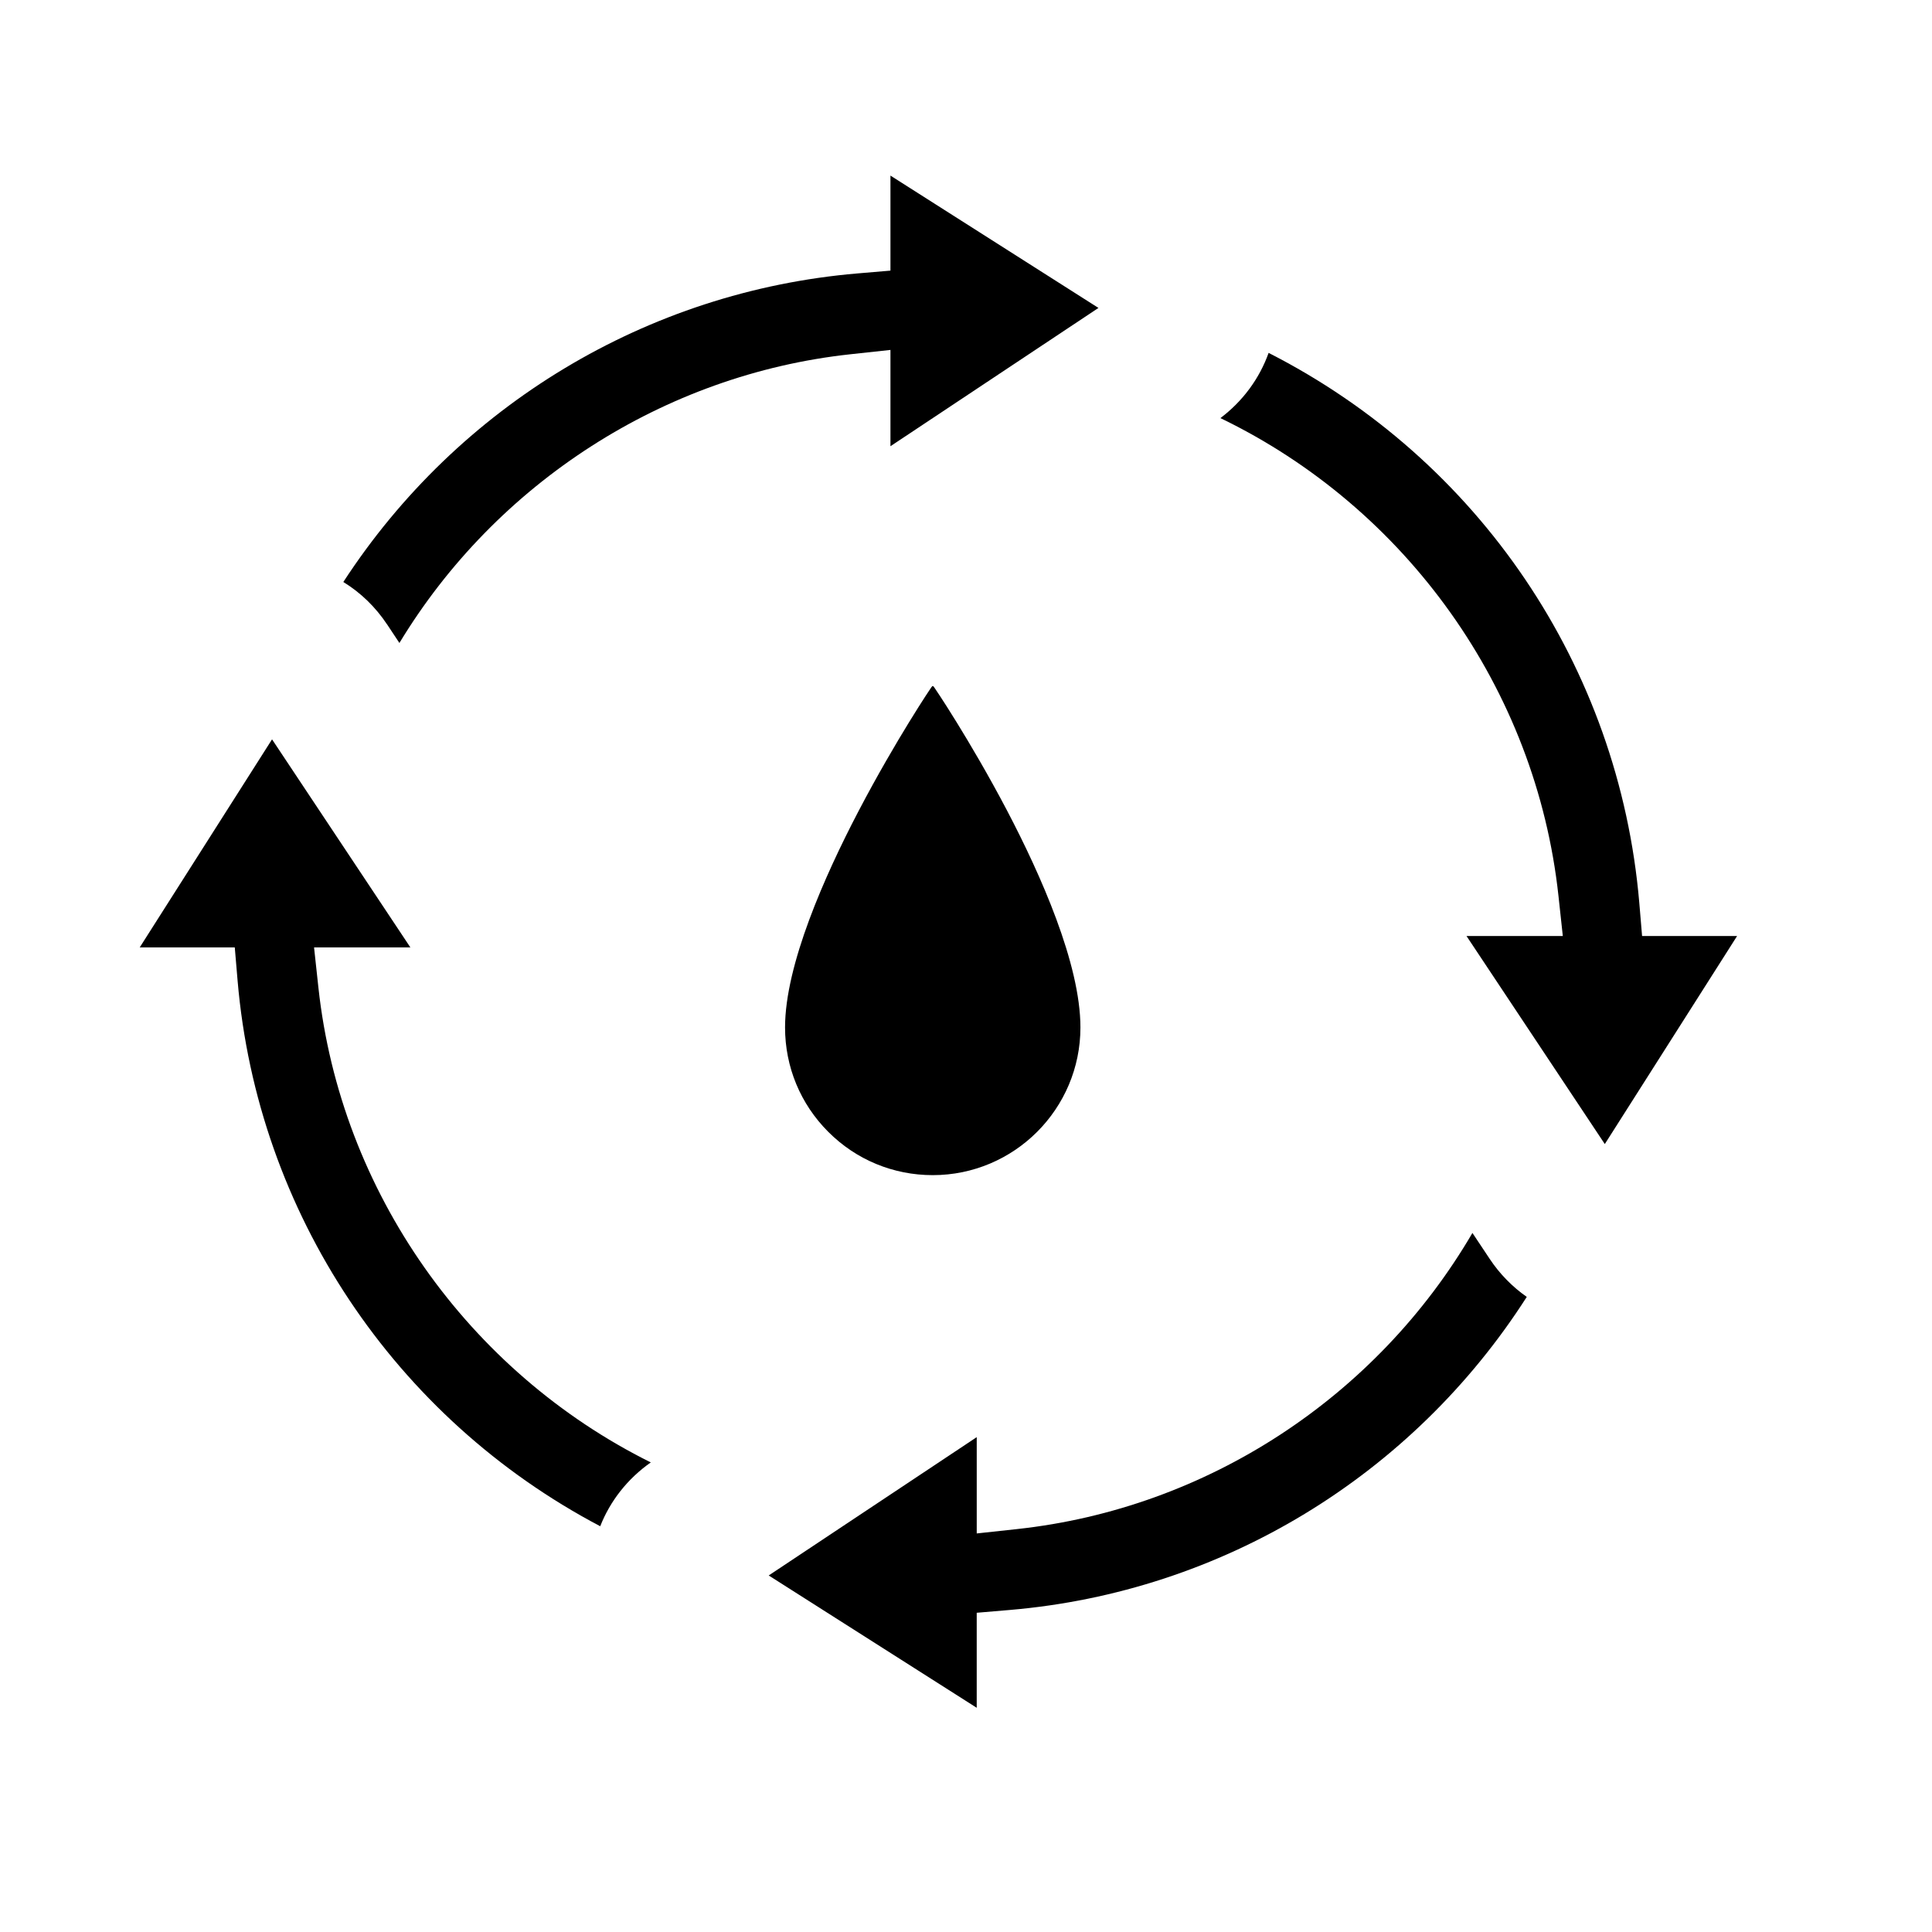
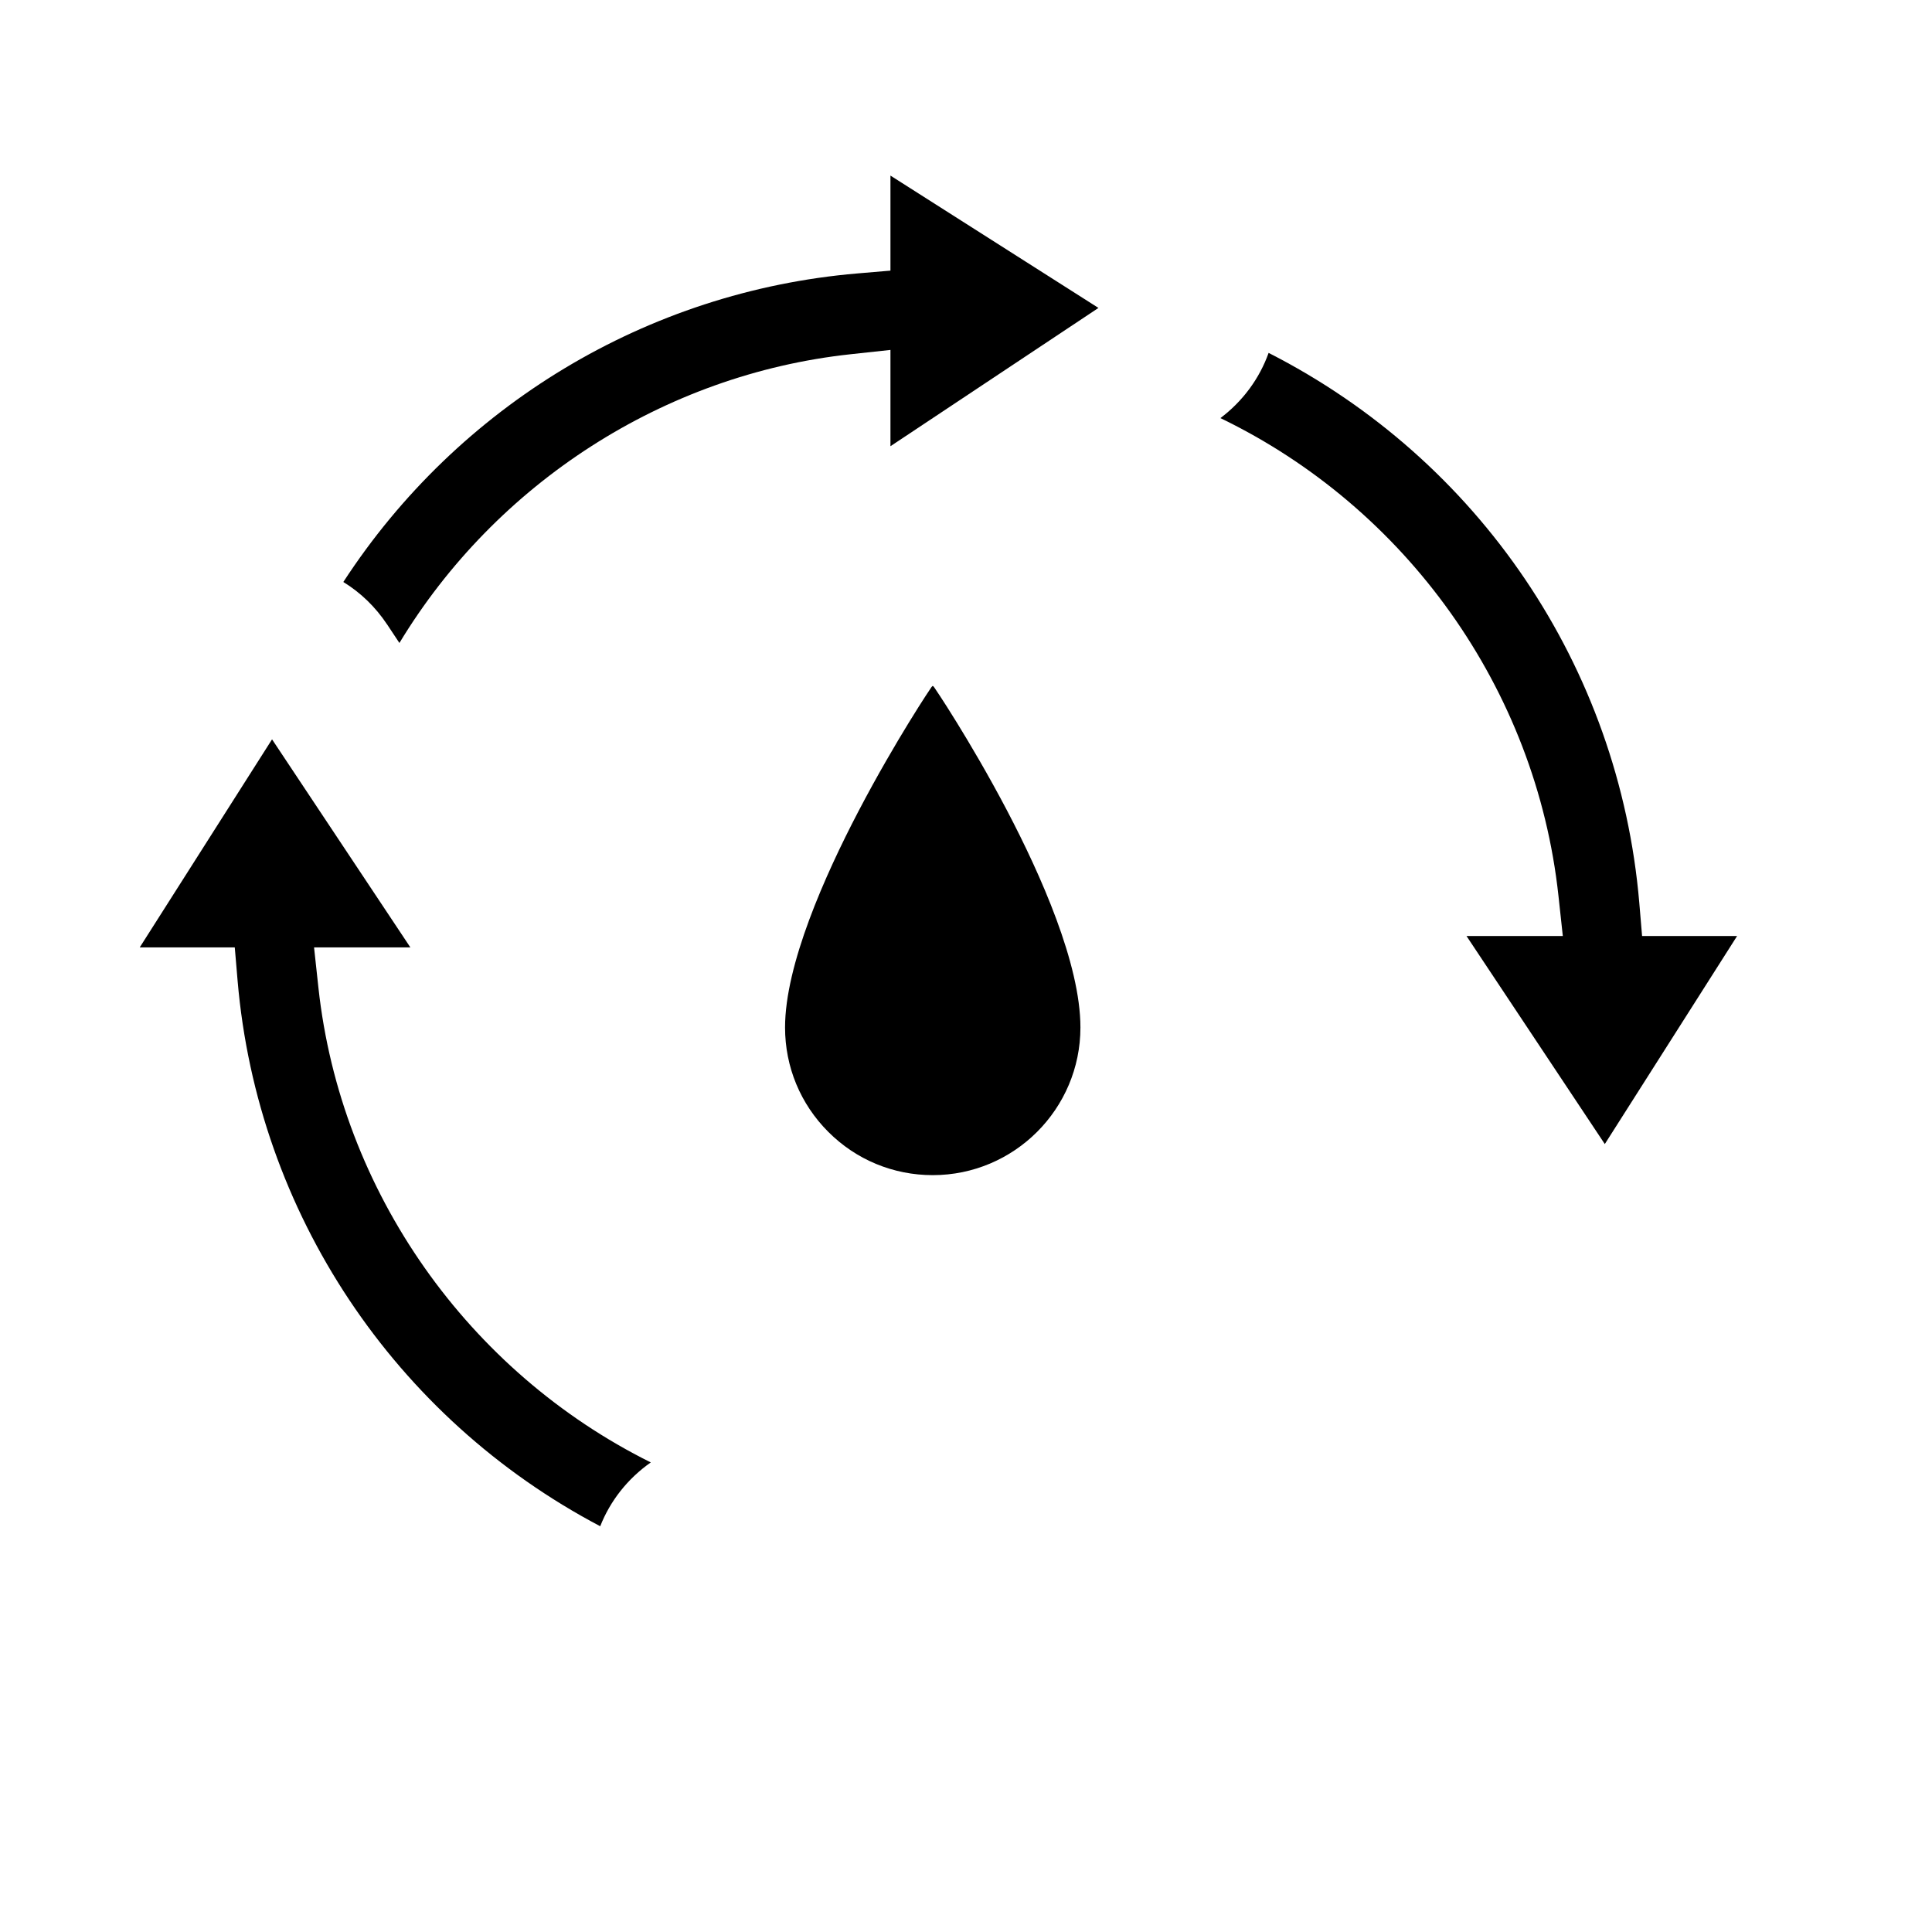
<svg xmlns="http://www.w3.org/2000/svg" fill="#000000" width="800px" height="800px" version="1.1" viewBox="144 144 512 512">
  <g>
    <path d="m246.59 309.48 3.258 4.914c25.609-42.328 70.066-71.137 119.49-76.508l10.641-1.152v25.52l55.125-36.648-55.125-35.07v25.184l-8.793 0.746c-55.645 4.742-105.8 35.051-136.2 81.77 4.562 2.797 8.512 6.602 11.598 11.246z" />
    <path d="m228.38 405.71-1.152-10.641h25.523l-36.656-55.137-35.062 55.133h25.184l0.746 8.785c5.246 61.598 41.684 115.97 96.102 144.62 2.625-6.688 7.246-12.602 13.402-16.914-48.34-24.02-82.207-71.684-88.086-125.85z" />
-     <path d="m538.8 477.64-4.59-6.898c-25.387 43.453-70.297 73.023-120.72 78.484l-10.645 1.152v-25.52l-55.129 36.656 55.125 35.066v-25.18l8.797-0.746c56.156-4.781 106.64-35.555 136.97-82.961-3.828-2.684-7.164-6.078-9.809-10.055z" />
    <path d="m578.43 383.26c-5.336-62.637-42.578-117.41-98.234-145.74-2.414 6.762-6.812 12.781-12.773 17.281 49.184 23.754 83.641 71.707 89.586 126.61l1.152 10.641h-25.523l36.652 55.137 35.059-55.137h-25.18z" />
    <path d="m410.92 358.88c-5.059-9.645-10.062-18.055-13.371-23.422-1.949-3.164-3.481-5.547-4.43-6.992-1.738-2.66-1.742-2.644-1.934-2.66-0.16 0.004-0.188 0.004-1.926 2.684-0.938 1.445-2.473 3.844-4.434 7.043-3.305 5.391-8.305 13.852-13.367 23.543-8.852 16.938-19.41 40.617-19.41 57.207 0 10.453 4.07 20.289 11.461 27.676 7.394 7.402 17.227 11.465 27.684 11.465 21.582 0 39.133-17.551 39.133-39.145 0.004-16.844-10.555-40.512-19.406-57.398z" />
  </g>
</svg>